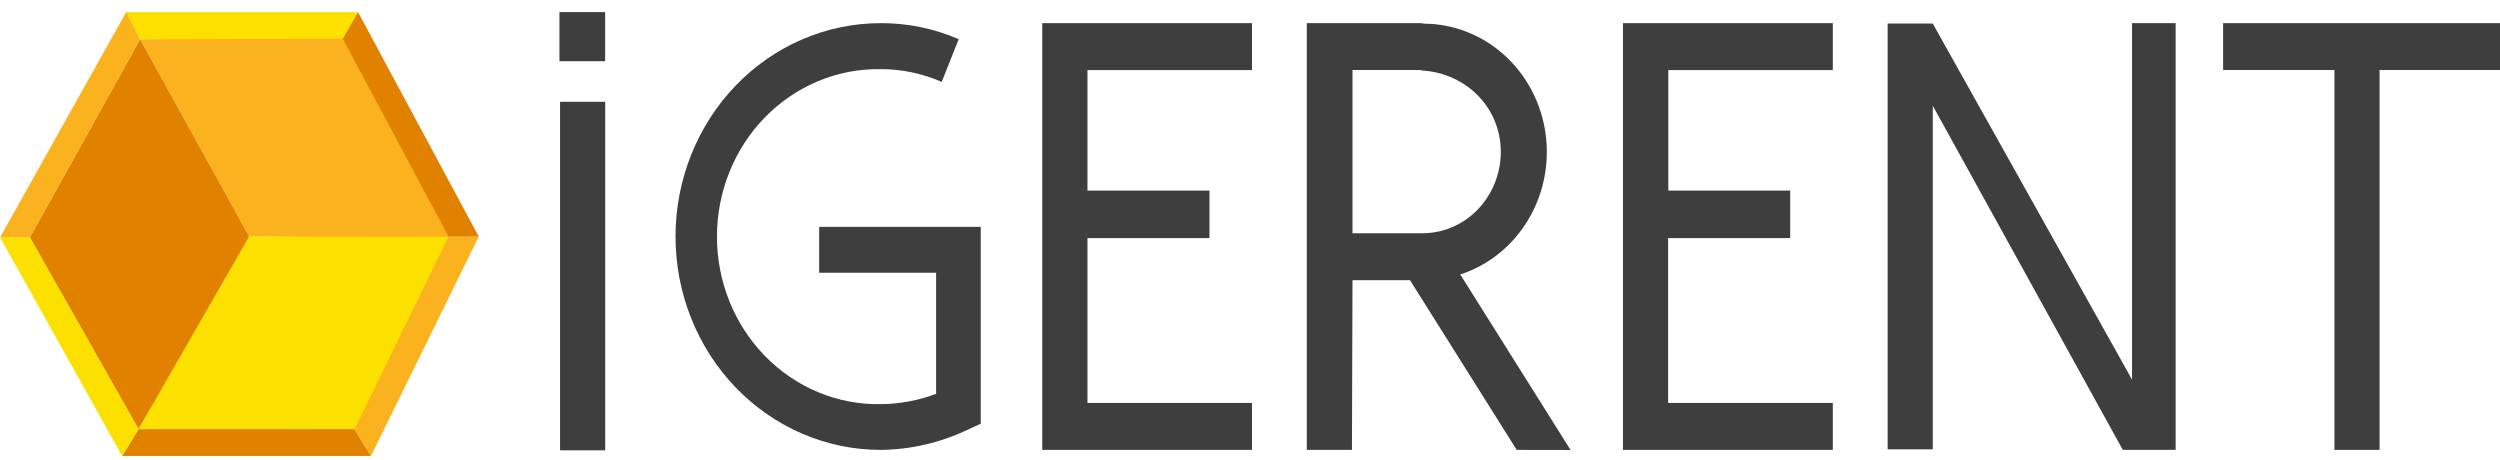
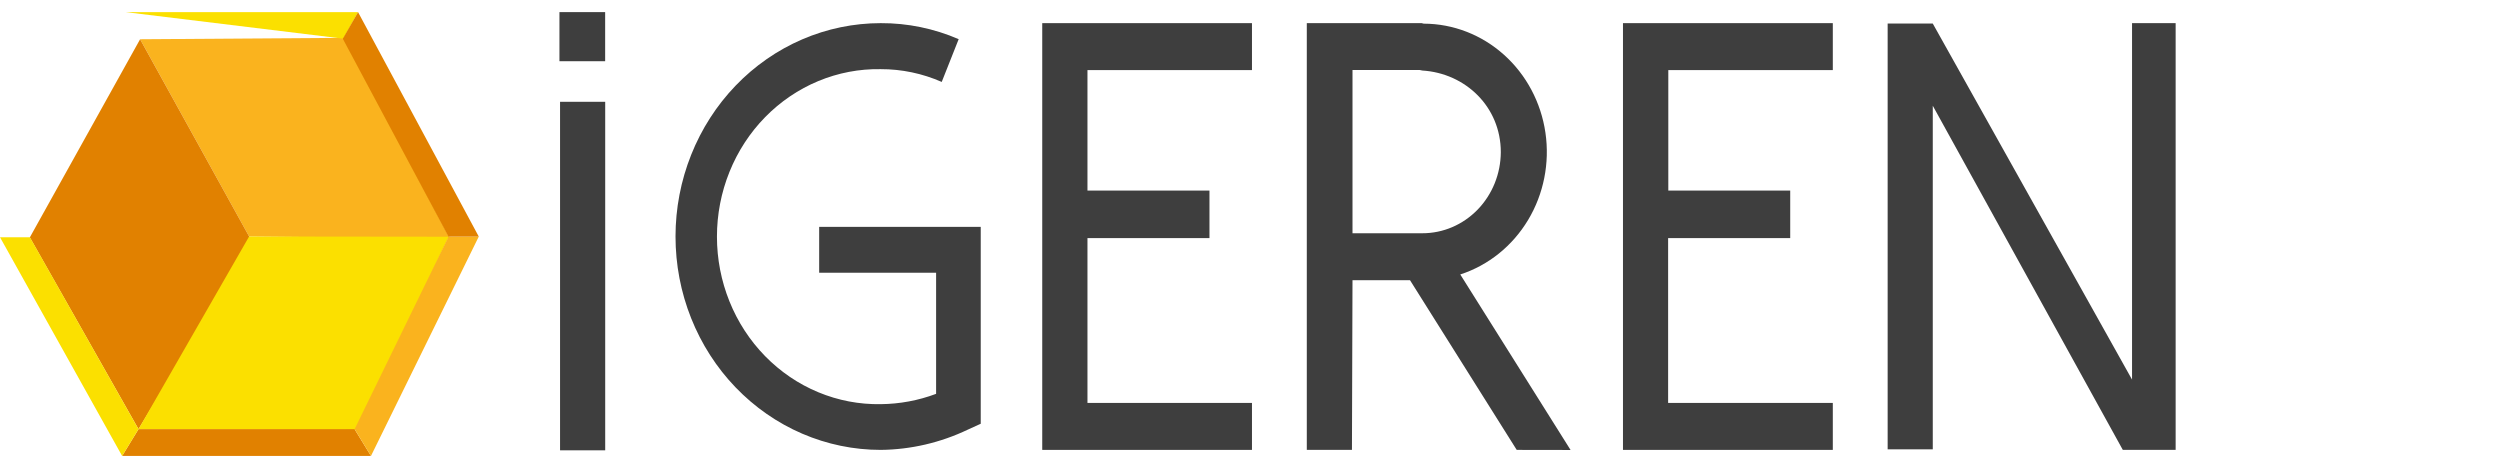
<svg xmlns="http://www.w3.org/2000/svg" width="136" height="25" viewBox="0 0 136 25" fill="none">
  <g clipPath="url(#clip0_1643_586)">
    <path d="M36.748 12.865C36.748 11.341 37.037 9.831 37.599 8.423C38.16 7.015 38.982 5.735 40.019 4.657C41.055 3.58 42.286 2.725 43.64 2.142C44.994 1.559 46.446 1.259 47.911 1.259C49.366 1.253 50.808 1.549 52.152 2.13L51.23 4.457C50.18 3.996 49.051 3.759 47.911 3.762C46.748 3.741 45.593 3.962 44.513 4.411C43.433 4.86 42.45 5.528 41.62 6.376C40.791 7.224 40.132 8.235 39.683 9.351C39.233 10.467 39.002 11.664 39.002 12.874C39.002 14.084 39.233 15.281 39.683 16.397C40.132 17.513 40.791 18.524 41.62 19.372C42.45 20.221 43.433 20.889 44.513 21.337C45.593 21.786 46.748 22.007 47.911 21.986C48.938 21.977 49.957 21.788 50.924 21.425V14.838H44.563V12.343H53.352V23.052L52.654 23.37C51.165 24.081 49.549 24.458 47.911 24.474C46.445 24.474 44.993 24.174 43.639 23.591C42.285 23.008 41.054 22.153 40.017 21.075C38.98 19.997 38.158 18.717 37.597 17.308C37.036 15.9 36.748 14.39 36.748 12.865Z" fill="#3E3E3E" />
    <path d="M68.107 21.919V24.474H56.698V1.259H68.107V3.813H59.158V10.367H65.795V12.953H59.158V21.919H68.107Z" fill="#3E3E3E" />
    <path d="M82.509 24.474L76.705 15.244H73.576L73.546 24.474H71.09V1.259H77.339L77.451 1.287C79.054 1.291 80.603 1.891 81.817 2.98C83.032 4.068 83.832 5.573 84.072 7.222C84.312 8.87 83.977 10.554 83.127 11.968C82.278 13.382 80.969 14.433 79.439 14.931L85.439 24.479L82.509 24.474ZM77.374 12.689C78.502 12.691 79.584 12.228 80.385 11.401C81.185 10.575 81.638 9.452 81.644 8.278C81.644 5.812 79.718 3.981 77.374 3.837L77.234 3.808H73.576V12.689H77.374Z" fill="#3E3E3E" />
    <path d="M99.705 21.919V24.474H88.29V1.259H99.705V3.813H90.756V10.367H97.388V12.953H90.746V21.919H99.705Z" fill="#3E3E3E" />
    <path d="M115.481 24.474L105.143 5.752V24.445H102.688V1.282H105.143L115.983 20.65V1.259H118.355V24.474H115.481Z" fill="#3E3E3E" />
-     <path d="M136 3.808H129.448V24.474H126.992V3.808H120.937V1.259H136V3.808Z" fill="#3E3E3E" />
    <path d="M32.923 5.538H30.467V24.497H32.923V5.538Z" fill="#3E3E3E" />
    <path d="M32.92 0.659H30.434V3.33H32.92V0.659Z" fill="#3E3E3E" />
    <path d="M13.552 12.865L7.621 2.135L18.722 2.058L24.476 12.971L13.552 12.865Z" fill="#FAB31E" />
    <path d="M7.534 23.346L1.623 12.914L7.621 2.136L13.696 13.124L7.534 23.346Z" fill="#E18100" />
    <path d="M19.43 23.385L7.534 23.346L13.552 12.865L24.414 12.878L19.43 23.385Z" fill="#FBE000" />
-     <path d="M6.831 0.659H19.478L18.677 2.104L7.621 2.135L6.831 0.659Z" fill="#FBE000" />
+     <path d="M6.831 0.659H19.478L18.677 2.104L6.831 0.659Z" fill="#FBE000" />
    <path d="M7.534 23.346H19.289L20.181 24.804H6.644L7.534 23.346Z" fill="#E18100" />
    <path d="M19.289 23.346L24.399 12.873L26.045 12.87L20.181 24.804L19.289 23.346Z" fill="#FAB31E" />
    <path d="M24.399 12.873L18.648 2.107L19.478 0.659L26.045 12.87L24.399 12.873Z" fill="#E18100" />
    <path d="M1.626 12.906L7.534 23.346L6.644 24.804L0 12.906H1.626Z" fill="#FBE000" />
-     <path d="M0.007 12.909L6.863 0.659L7.621 2.135L1.623 12.914L0.007 12.909Z" fill="#FAB31E" />
  </g>
  <defs>
    <clipPath id="clip0_1643_586">
      <rect width="136" height="24" fill="white" transform="translate(0 0.5)" />
    </clipPath>
  </defs>
</svg>